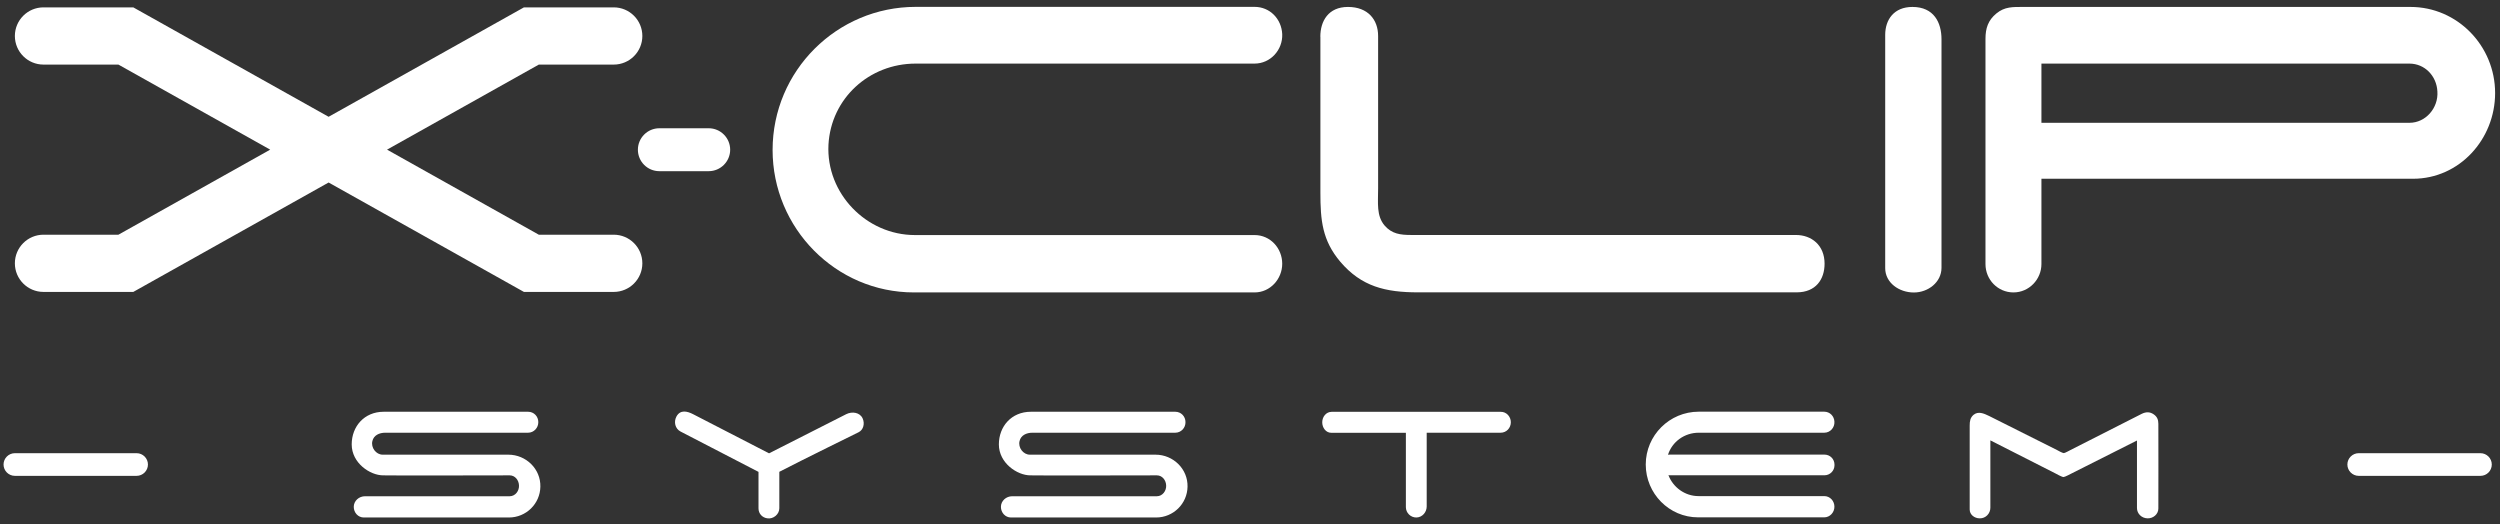
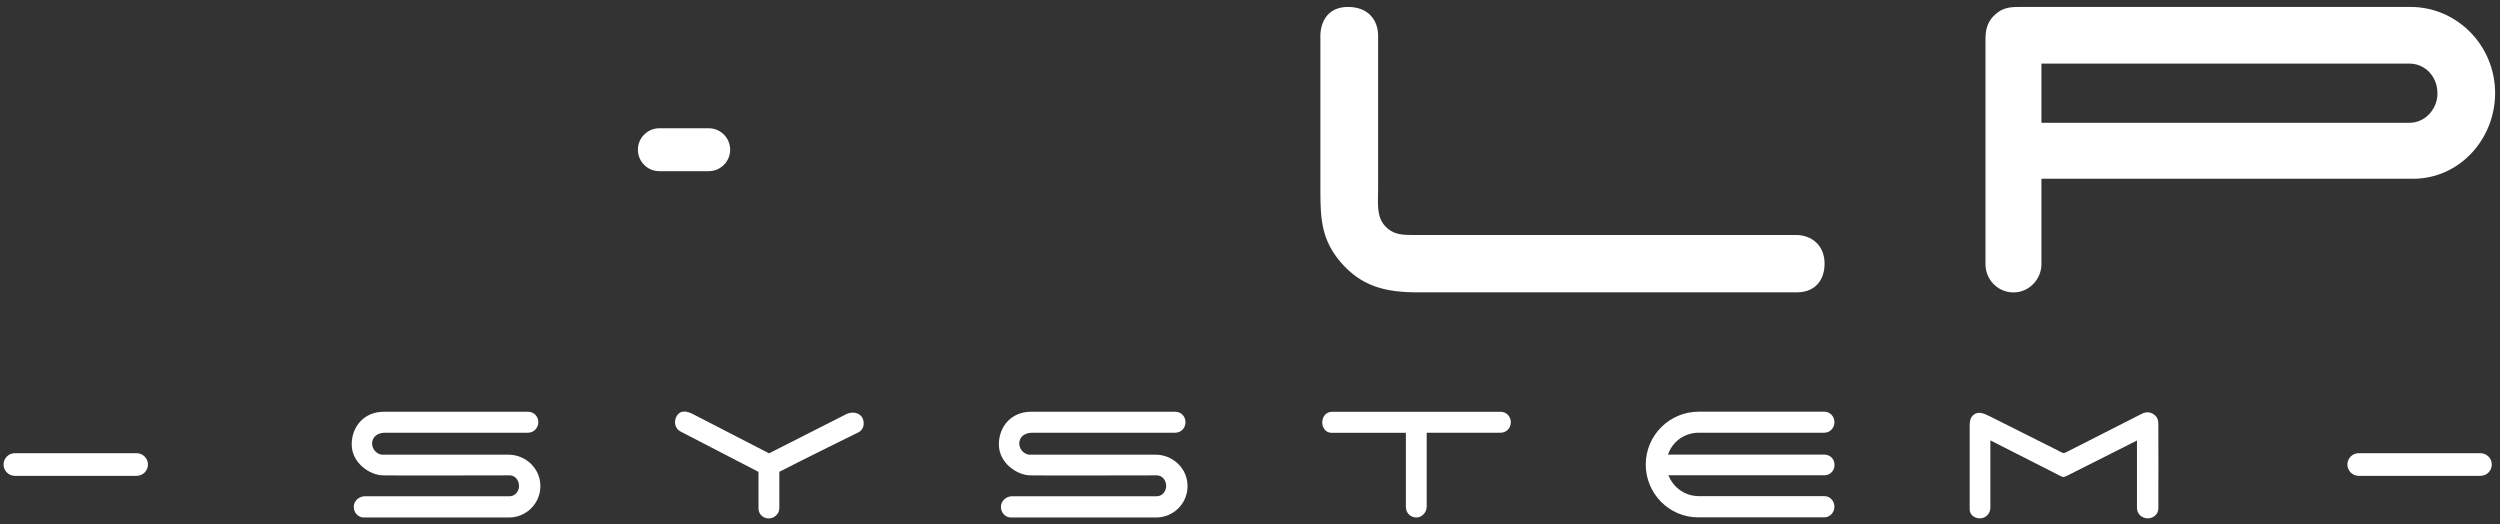
<svg xmlns="http://www.w3.org/2000/svg" width="353" height="74" viewBox="0 0 353 74" fill="none">
  <rect x="0" y="0" width="353" height="74" fill="#333333" stroke="none" />
  <path d="M90.07 21.14C90.07 19.47 91.43 18.11 93.1 18.11H100.07C101.74 18.11 103.1 19.47 103.1 21.14C103.1 22.81 101.74 24.17 100.07 24.17H93.1C91.42 24.17 90.07 22.81 90.07 21.14Z" fill="white" />
-   <path d="M177.14 8.98H129.29C122.72 8.98 117.34 13.9 116.98 20.42C116.62 27.29 122.31 33.19 129.19 33.19H177.15C179.36 33.19 181.05 35.04 181.05 37.24C181.05 39.39 179.36 41.29 177.15 41.29H129.04C118.01 41.29 109.09 32.21 109.09 21.18C109.09 10 118.17 0.97 129.3 0.97H177.15C179.3 0.97 180.95 2.66 181.05 4.82C181.14 7.03 179.4 8.98 177.14 8.98Z" fill="white" />
  <path d="M186.43 5.19C186.43 2.98 187.56 0.98 190.33 0.98C193.15 0.98 194.59 2.78 194.59 5.08V26.57C194.59 28.67 194.33 30.47 195.51 31.85C196.54 33.03 197.72 33.18 199.31 33.18H253.58C255.79 33.18 257.63 34.62 257.63 37.23C257.63 39.44 256.4 41.28 253.68 41.28H200.24C195.62 41.28 192.24 40.46 189.26 36.97C186.7 33.94 186.44 31.12 186.44 27.17V5.19H186.43Z" fill="white" />
-   <path d="M274.14 37.81C274.14 39.86 272.24 41.3 270.24 41.3C268.14 41.3 266.19 39.92 266.19 37.86V4.93C266.19 2.78 267.42 0.98 270.04 0.98C273.07 0.98 274.14 3.19 274.14 5.54V37.81Z" fill="white" />
  <path d="M352.31 13.14C352.31 19.65 347.28 25.24 340.72 25.24H288.25V37.29C288.25 39.44 286.51 41.29 284.3 41.29C282.09 41.29 280.35 39.49 280.35 37.29V5.49C280.35 4 280.71 2.87 281.89 1.9C283.07 0.93 284.2 0.98 285.74 0.98H340.36C346.98 0.98 352.31 6.47 352.31 13.14ZM288.25 8.98V17.34H340.21C342.52 17.34 344.31 15.24 344.16 12.93C344.06 10.72 342.37 8.98 340.21 8.98H288.25Z" fill="white" />
-   <path d="M86.66 33.14H76.08L54.65 21.13L76.08 9.12H86.66C88.89 9.12 90.7 7.31 90.7 5.08C90.7 2.85 88.89 1.04 86.66 1.04H73.98L46.4 16.49L18.82 1.04H6.14C3.91 1.04 2.1 2.85 2.1 5.08C2.1 7.31 3.91 9.12 6.14 9.12H16.72L38.15 21.13L16.72 33.14H6.14C3.91 33.14 2.1 34.95 2.1 37.18C2.1 39.41 3.91 41.22 6.14 41.22H18.82L46.4 25.77L73.98 41.22H86.66C88.89 41.22 90.7 39.41 90.7 37.18C90.7 34.95 88.89 33.14 86.66 33.14Z" fill="white" />
  <path d="M74.56 61.1H54.4C53.55 61.1 52.77 61.46 52.58 62.28C52.35 63.19 53.09 64.2 54.04 64.2H71.78C74.29 64.2 76.36 66.23 76.3 68.72C76.26 71.13 74.29 73.07 71.86 73.07H51.37C50.55 73.07 49.95 72.37 49.95 71.57C49.95 70.72 50.69 70.07 51.54 70.07H71.97C72.77 70.07 73.34 69.29 73.28 68.51C73.24 67.77 72.71 67.12 71.97 67.12C71.97 67.12 54.14 67.16 54.1 67.12C52.26 67.12 49.66 65.39 49.66 62.75C49.66 60.22 51.43 58.14 54.18 58.14H74.57C75.39 58.14 76.01 58.8 76.01 59.6C76.02 60.41 75.38 61.1 74.56 61.1Z" fill="white" />
  <path d="M121.22 61.04C121.22 61.04 113.3 64.93 110.04 66.62V71.77C110.04 72.62 109.2 73.31 108.37 73.19C107.63 73.1 107.1 72.53 107.1 71.78V66.63L96.09 60.93C95.33 60.53 95.1 59.58 95.52 58.8C96.07 57.81 97.04 58.06 97.86 58.48L108.59 64.01L119.49 58.48C120.33 58.06 121.43 58.23 121.81 59.09C122.13 59.82 121.92 60.7 121.22 61.04Z" fill="white" />
  <path d="M165.95 61.1H145.78C144.93 61.1 144.15 61.46 143.96 62.28C143.73 63.19 144.47 64.2 145.42 64.2H163.16C165.67 64.2 167.74 66.23 167.68 68.72C167.64 71.13 165.67 73.07 163.24 73.07H142.75C141.93 73.07 141.33 72.37 141.33 71.57C141.33 70.72 142.07 70.07 142.92 70.07H163.35C164.15 70.07 164.72 69.29 164.66 68.51C164.62 67.77 164.09 67.12 163.35 67.12C163.35 67.12 145.52 67.16 145.48 67.12C143.64 67.12 141.04 65.39 141.04 62.75C141.04 60.22 142.81 58.14 145.56 58.14H165.95C166.77 58.14 167.39 58.8 167.39 59.6C167.41 60.41 166.77 61.1 165.95 61.1Z" fill="white" />
  <path d="M213.33 59.62C213.33 60.44 212.7 61.1 211.89 61.1H201.45V71.51C201.45 72.33 200.82 73.05 200.01 73.07C199.19 73.09 198.51 72.42 198.51 71.61V61.11H187.97C187.21 61.11 186.7 60.39 186.7 59.63C186.7 58.85 187.25 58.15 188.03 58.15H211.9C212.7 58.13 213.33 58.82 213.33 59.62Z" fill="white" />
  <path d="M257.59 61.1H239.87C237.84 61.1 236.11 62.37 235.52 64.21C235.6 64.19 235.67 64.19 235.75 64.19H257.61C258.41 64.19 259.03 64.82 259.03 65.61V65.69C259.03 66.47 258.4 67.11 257.61 67.11H235.75C235.69 67.11 235.64 67.11 235.58 67.09C236.23 68.8 237.9 70.05 239.83 70.05H257.58C258.4 70.05 259.02 70.73 259.02 71.55C259.02 72.35 258.39 73.05 257.58 73.05H239.77C235.69 73.05 232.38 69.69 232.38 65.59C232.38 61.47 235.74 58.13 239.86 58.13H257.58C258.38 58.13 258.99 58.76 259.02 59.55C259.07 60.37 258.43 61.1 257.59 61.1Z" fill="white" />
  <path d="M304.76 59.84C304.78 59.86 304.76 71.8 304.76 71.8C304.76 72.62 304.02 73.22 303.22 73.19C302.4 73.17 301.74 72.53 301.74 71.73V62.2L292.51 66.85C292.51 66.85 291.56 67.36 291.37 67.36C291.14 67.36 290.27 66.87 290.27 66.87L281.04 62.18V71.69C281.04 72.51 280.38 73.21 279.54 73.19C278.8 73.19 278.12 72.68 278.12 71.94V60.09C278.12 59.46 278.2 58.97 278.67 58.57C279.33 58.04 280.09 58.36 280.87 58.74L290.48 63.56C290.48 63.56 291.22 63.98 291.41 63.98C291.56 63.98 292.32 63.56 292.32 63.56L302.42 58.43C303.01 58.14 303.58 58.13 304.11 58.51C304.59 58.84 304.76 59.27 304.76 59.84Z" fill="white" />
  <path d="M19.29 67.19H2.1C1.22 67.19 0.5 66.47 0.5 65.59C0.5 64.71 1.22 63.99 2.1 63.99H19.29C20.17 63.99 20.89 64.71 20.89 65.59C20.89 66.47 20.17 67.19 19.29 67.19Z" fill="white" />
  <path d="M350.24 67.19H333.05C332.17 67.19 331.45 66.47 331.45 65.59C331.45 64.71 332.17 63.99 333.05 63.99H350.24C351.12 63.99 351.84 64.71 351.84 65.59C351.84 66.47 351.13 67.19 350.24 67.19Z" fill="white" />
</svg>